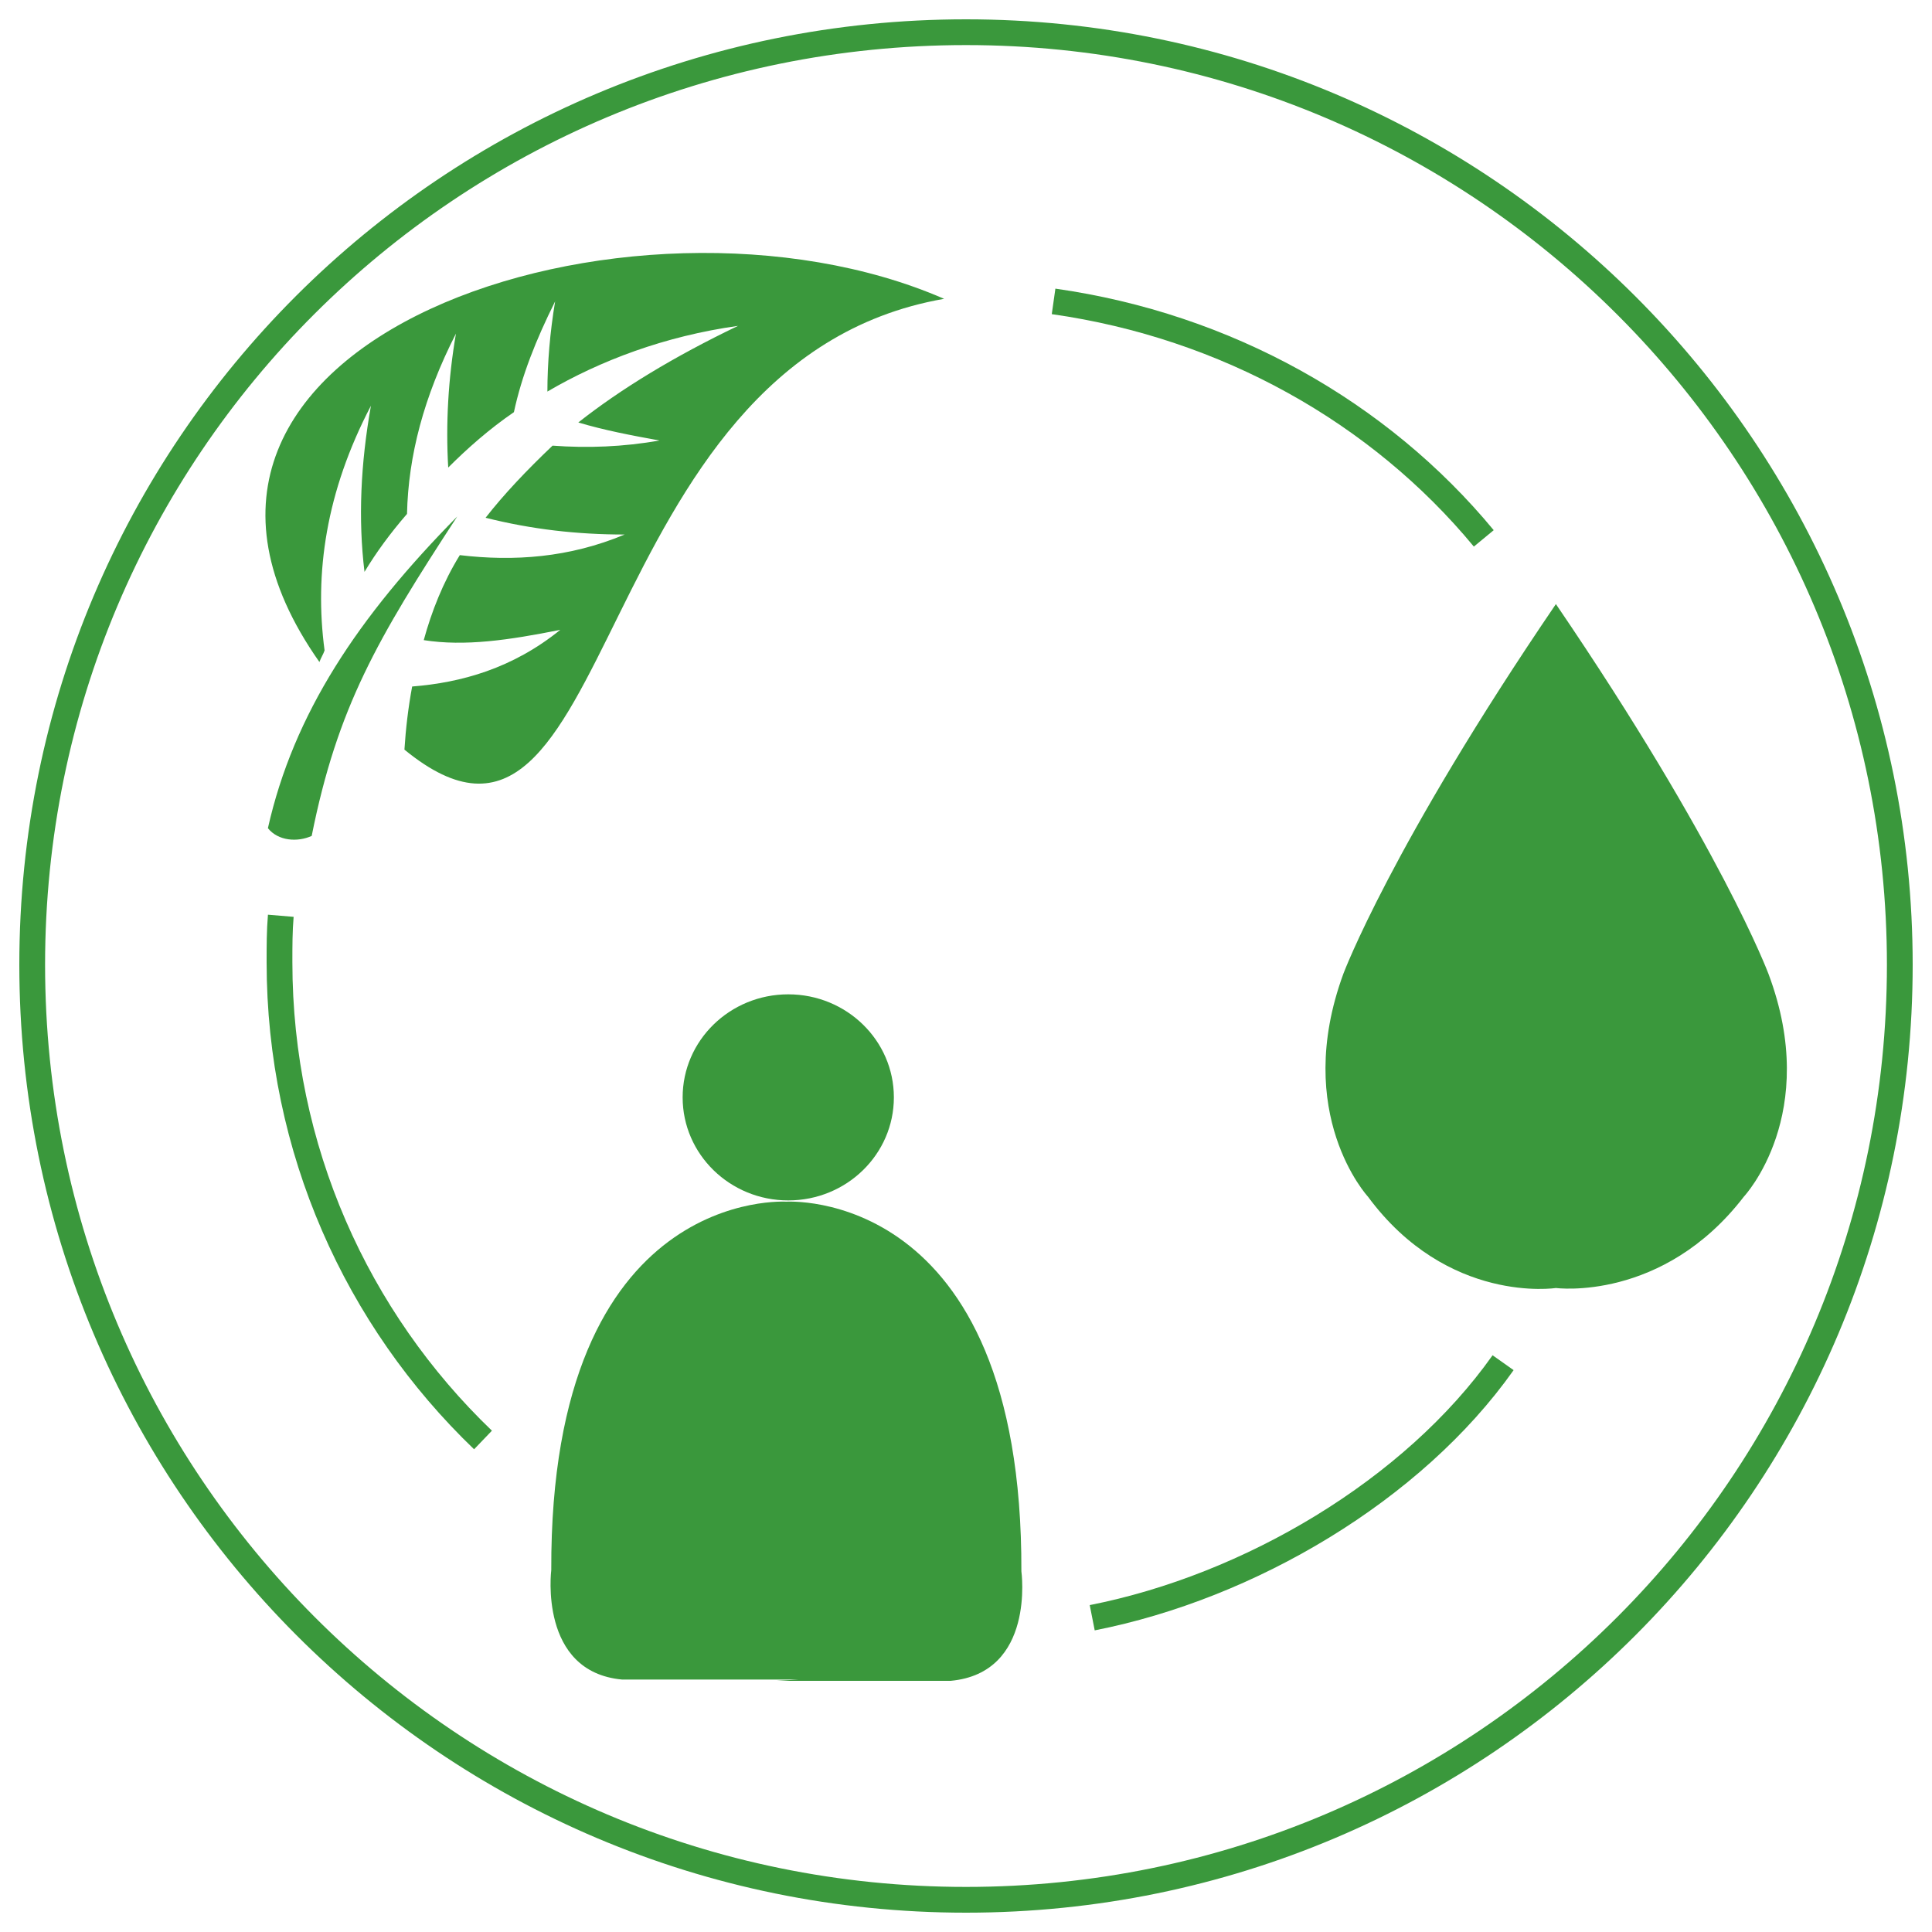
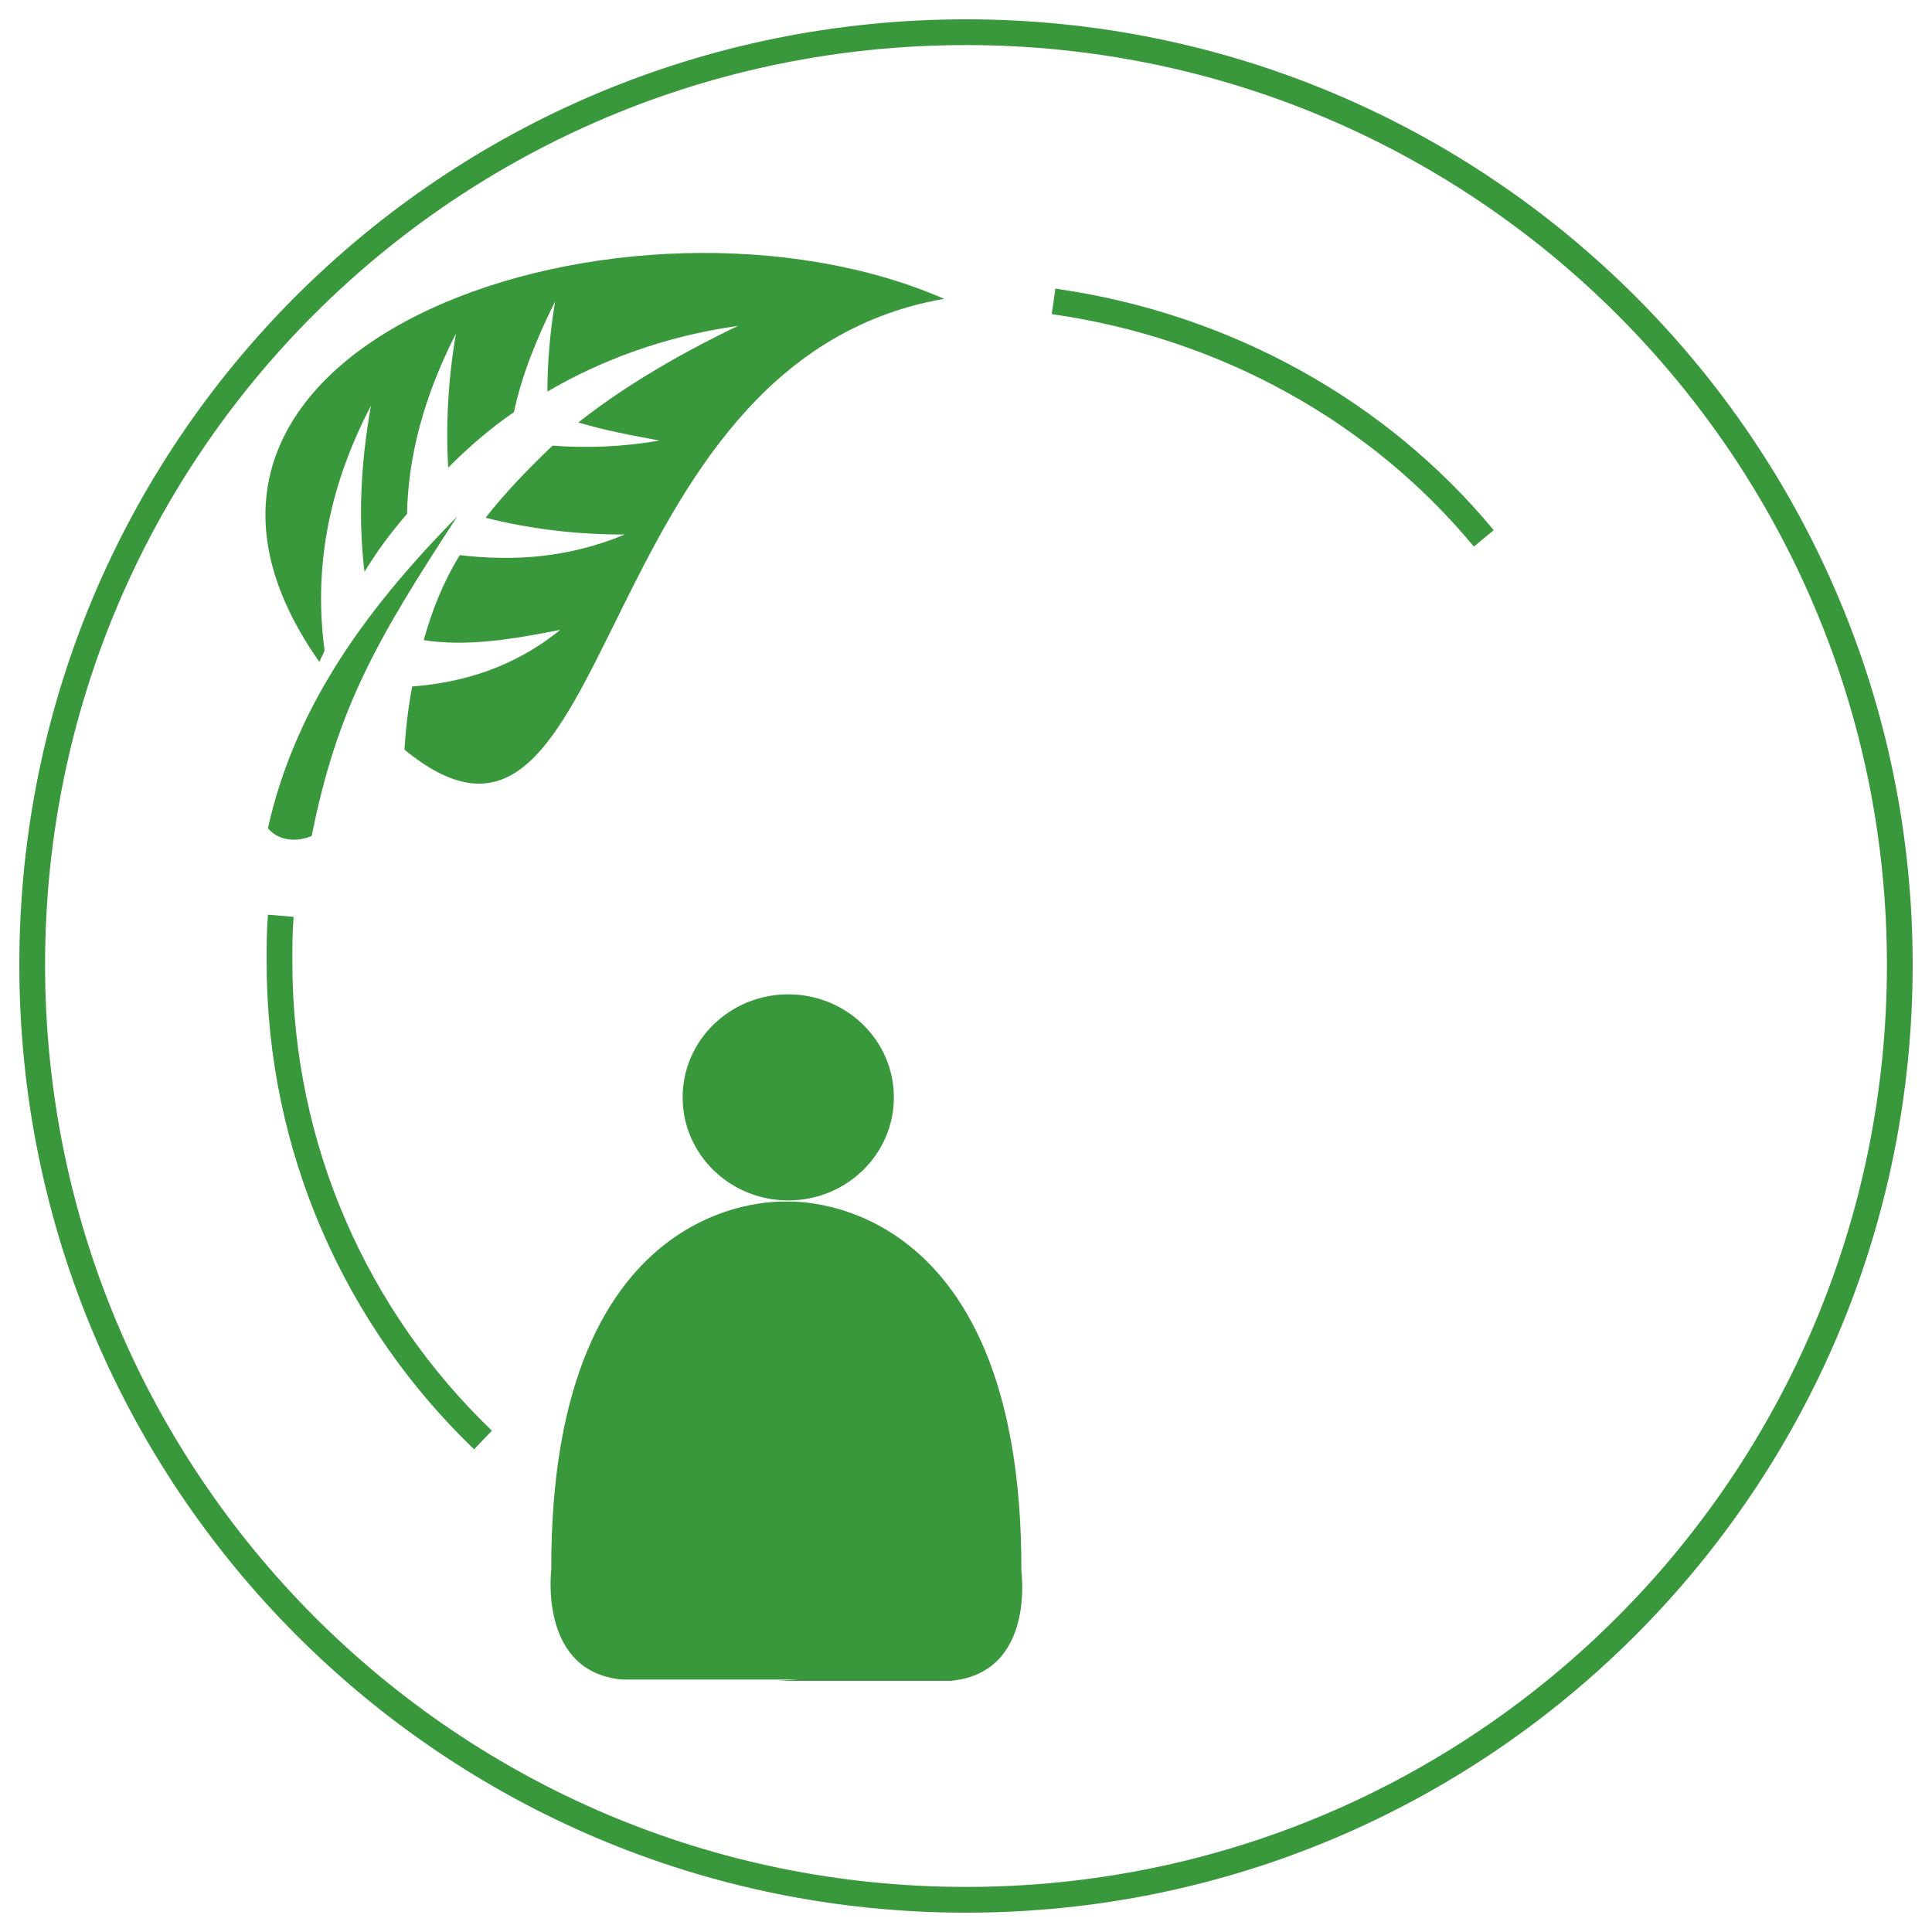
<svg xmlns="http://www.w3.org/2000/svg" version="1.1" id="interactions_env_societes" x="0px" y="0px" viewBox="0 0 150 150" style="enable-background:new 0 0 150 150;" xml:space="preserve">
  <style type="text/css">
	.st0{fill:none;stroke:#3A983C;stroke-width:2;stroke-miterlimit:10;}
	.st1{fill:#3A983C;}
</style>
  <g id="Calque_21">
    <path class="st0" d="M37.5,111.8c-9.8-9.4-15.8-22.6-15.8-37.1c0-1.3,0-2.4,0.1-3.6" />
-     <path class="st0" d="M116.7,105.8c-7,9.9-19.7,17.4-31.9,19.8" />
    <path class="st0" d="M81.8,23.4c13.4,1.9,25.3,8.6,33.4,18.4" />
    <path class="st0" d="M147.5,74.9c0,40.1-32.4,72.6-72.5,72.6S2.5,115,2.5,74.9S34.9,2.5,75,2.5S147.5,35,147.5,74.9L147.5,74.9z" />
    <path class="st1" d="M60.3,130.5h13.5c6.6-0.6,5.5-8.5,5.5-8.5c0.1-30-18.3-28.7-18.3-28.7h0.1c0,0-18.4-1.3-18.3,28.6   c0,0-1,7.9,5.5,8.5H62L60.3,130.5L60.3,130.5z" />
    <ellipse class="st1" cx="61.2" cy="85.2" rx="8.2" ry="8" />
-     <path class="st1" d="M120.8,100c0,0,8.3,1.1,14.6-7.1c0,0,6-6.4,1.9-17.3c0,0-3.7-9.9-16.5-28.7c-12.8,18.8-16.5,28.7-16.5,28.7   c-4,10.9,1.9,17.3,1.9,17.3C112.4,101.3,120.8,100,120.8,100L120.8,100z" />
    <path class="st1" d="M24.8,51.4c0.1-0.3,0.3-0.6,0.4-0.9c-0.8-6,0.1-12.3,3.6-19c-0.8,4.5-1,8.8-0.5,12.9c0.9-1.5,2-3,3.3-4.5   c0.1-4.5,1.3-9.1,3.8-14c-0.6,3.5-0.8,7-0.6,10.4c1.5-1.5,3.2-3,5.1-4.3c0.6-2.8,1.7-5.6,3.2-8.6c-0.4,2.4-0.6,4.8-0.6,7   c4.1-2.4,9.1-4.3,14.8-5.1c-5,2.4-9.1,4.9-12.4,7.5c2,0.6,4.1,1,6.3,1.4c-2.8,0.5-5.6,0.6-8.3,0.4c-2,1.9-3.8,3.8-5.2,5.6   c3.6,0.9,7.1,1.3,10.8,1.3c-4.3,1.8-8.6,2.1-12.8,1.6c-1.3,2.1-2.2,4.4-2.8,6.6c3.2,0.5,6.6,0,10.6-0.8c-3.7,3-7.7,4.1-11.5,4.4   c-0.3,1.6-0.5,3.3-0.6,4.9c16.7,13.7,13.8-30.1,41.9-35C49.2,12.7,7.2,26.4,24.8,51.4L24.8,51.4L24.8,51.4z M24.2,64.9   c-1.1,0.5-2.6,0.4-3.4-0.6c2-8.9,7-16.4,14.7-24.2C29.3,49.6,26.2,54.9,24.2,64.9L24.2,64.9z" />
  </g>
</svg>